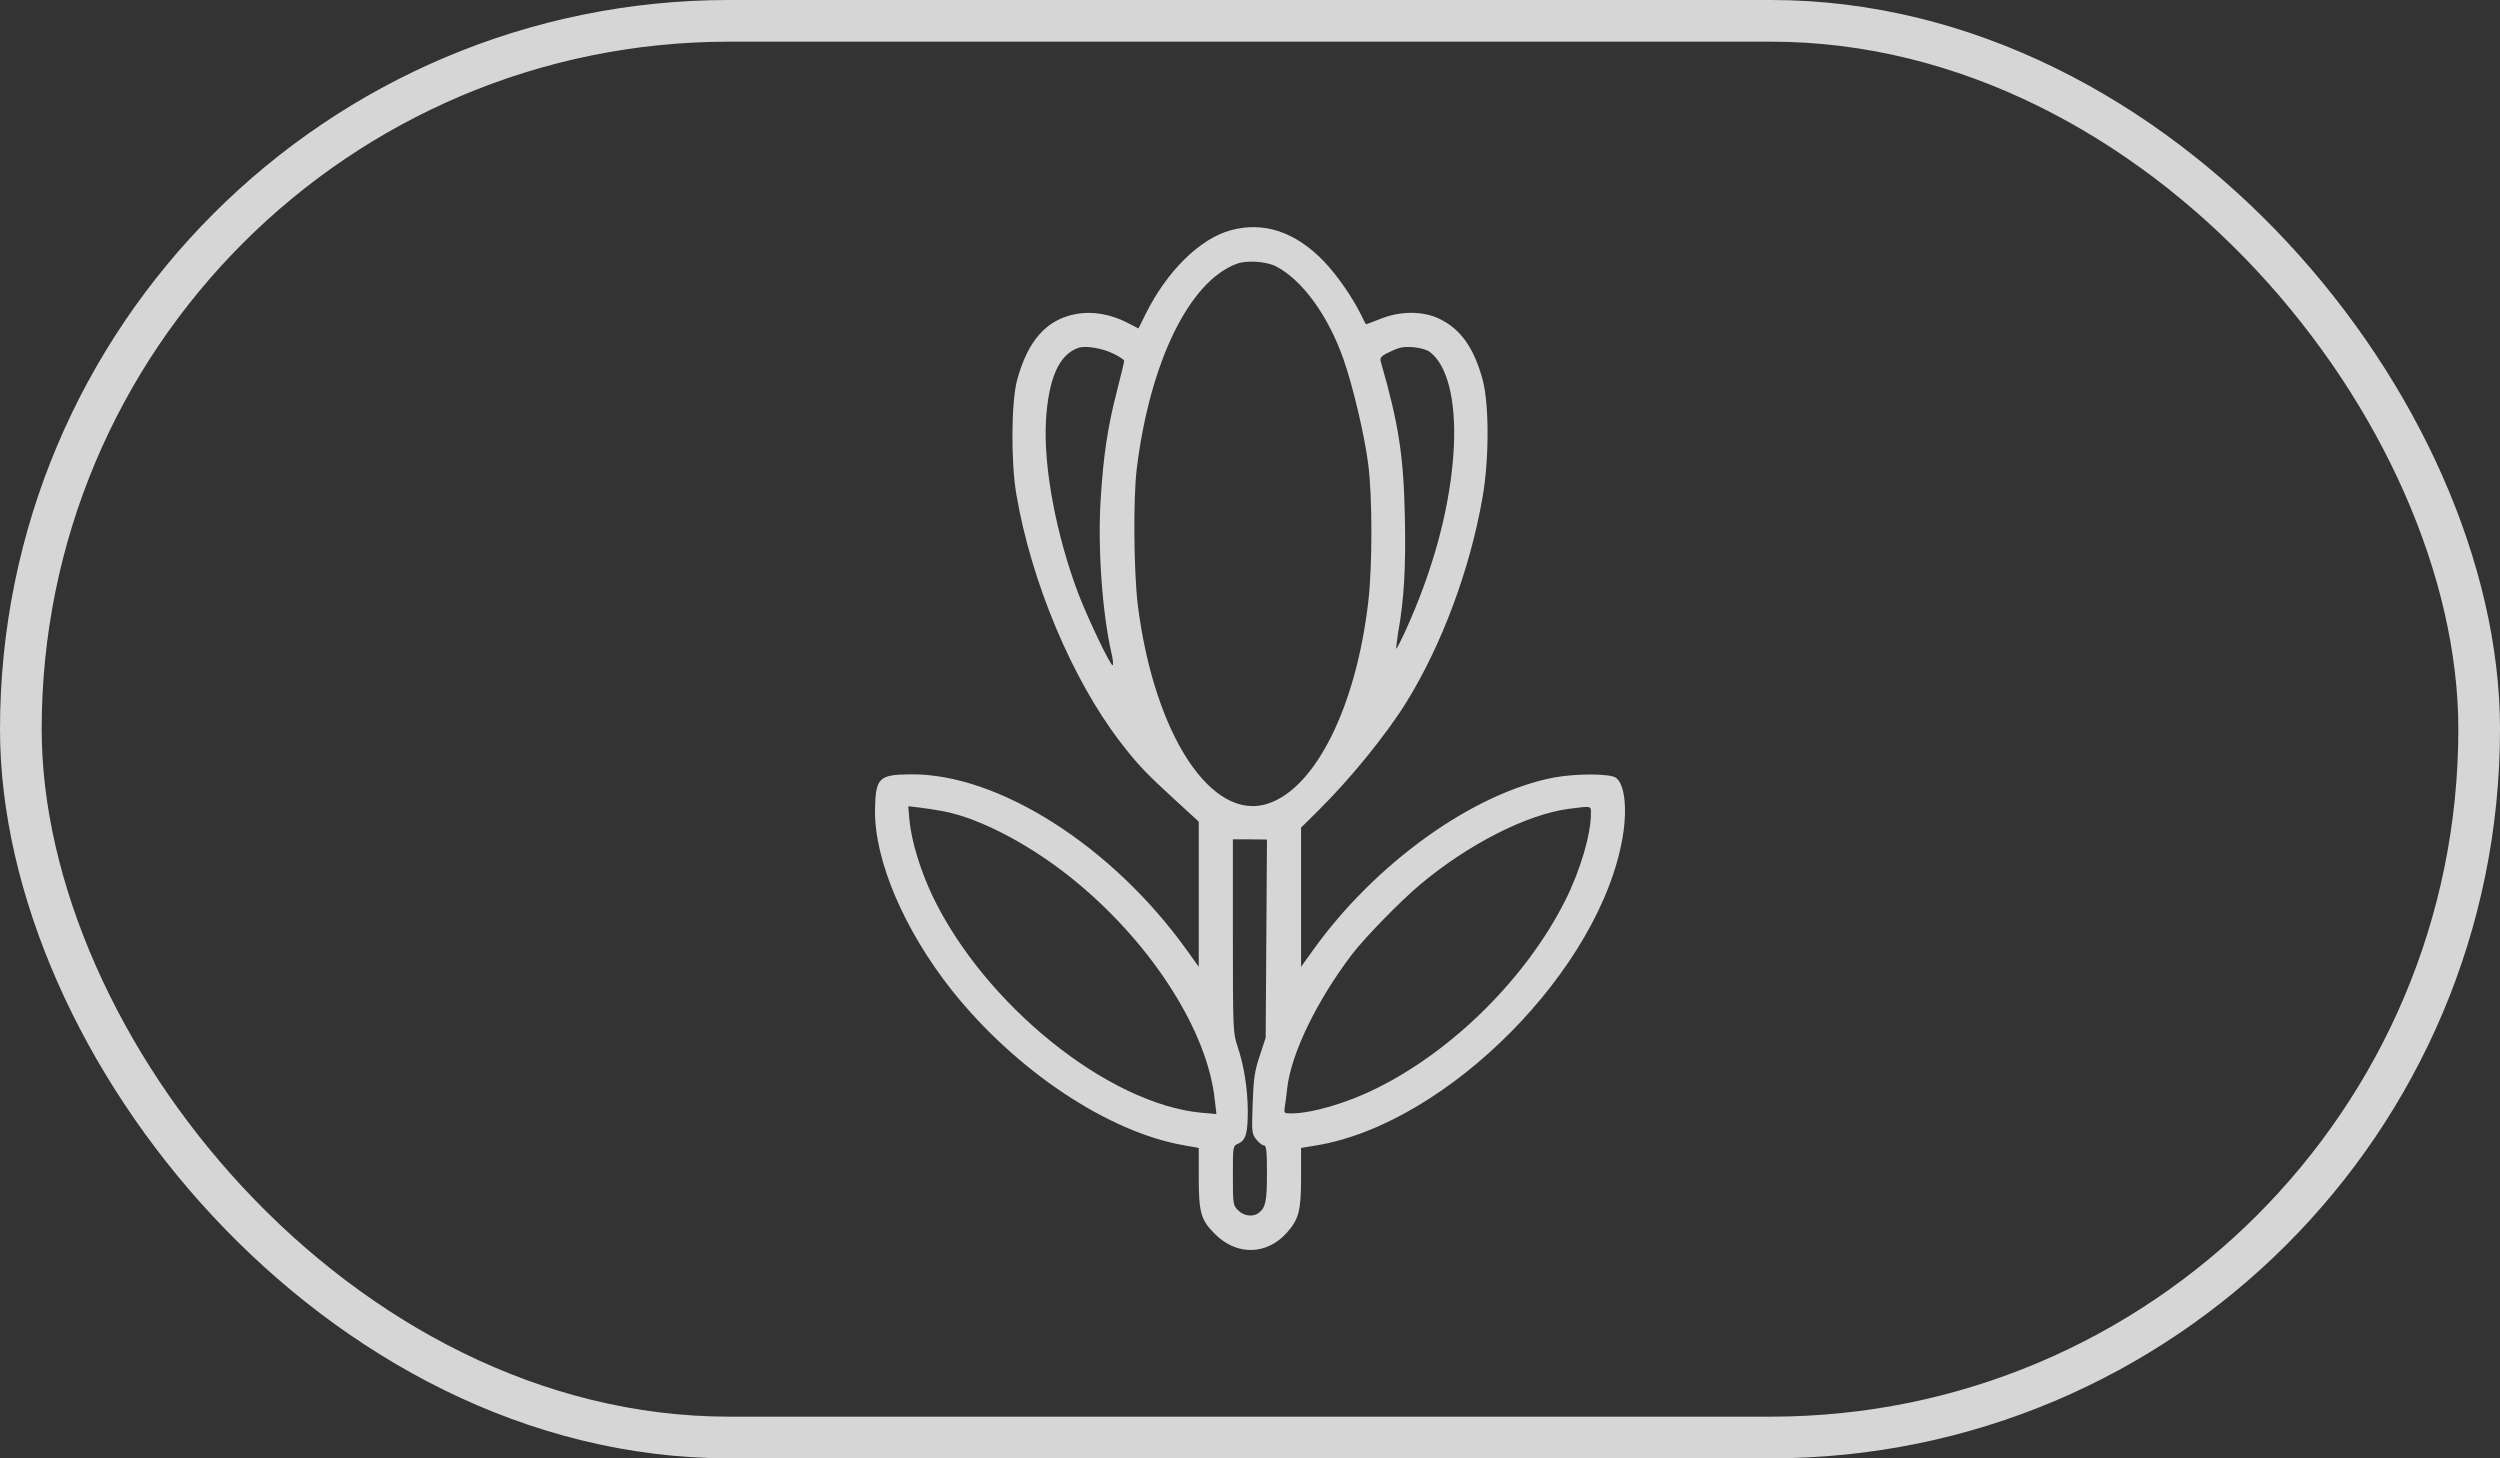
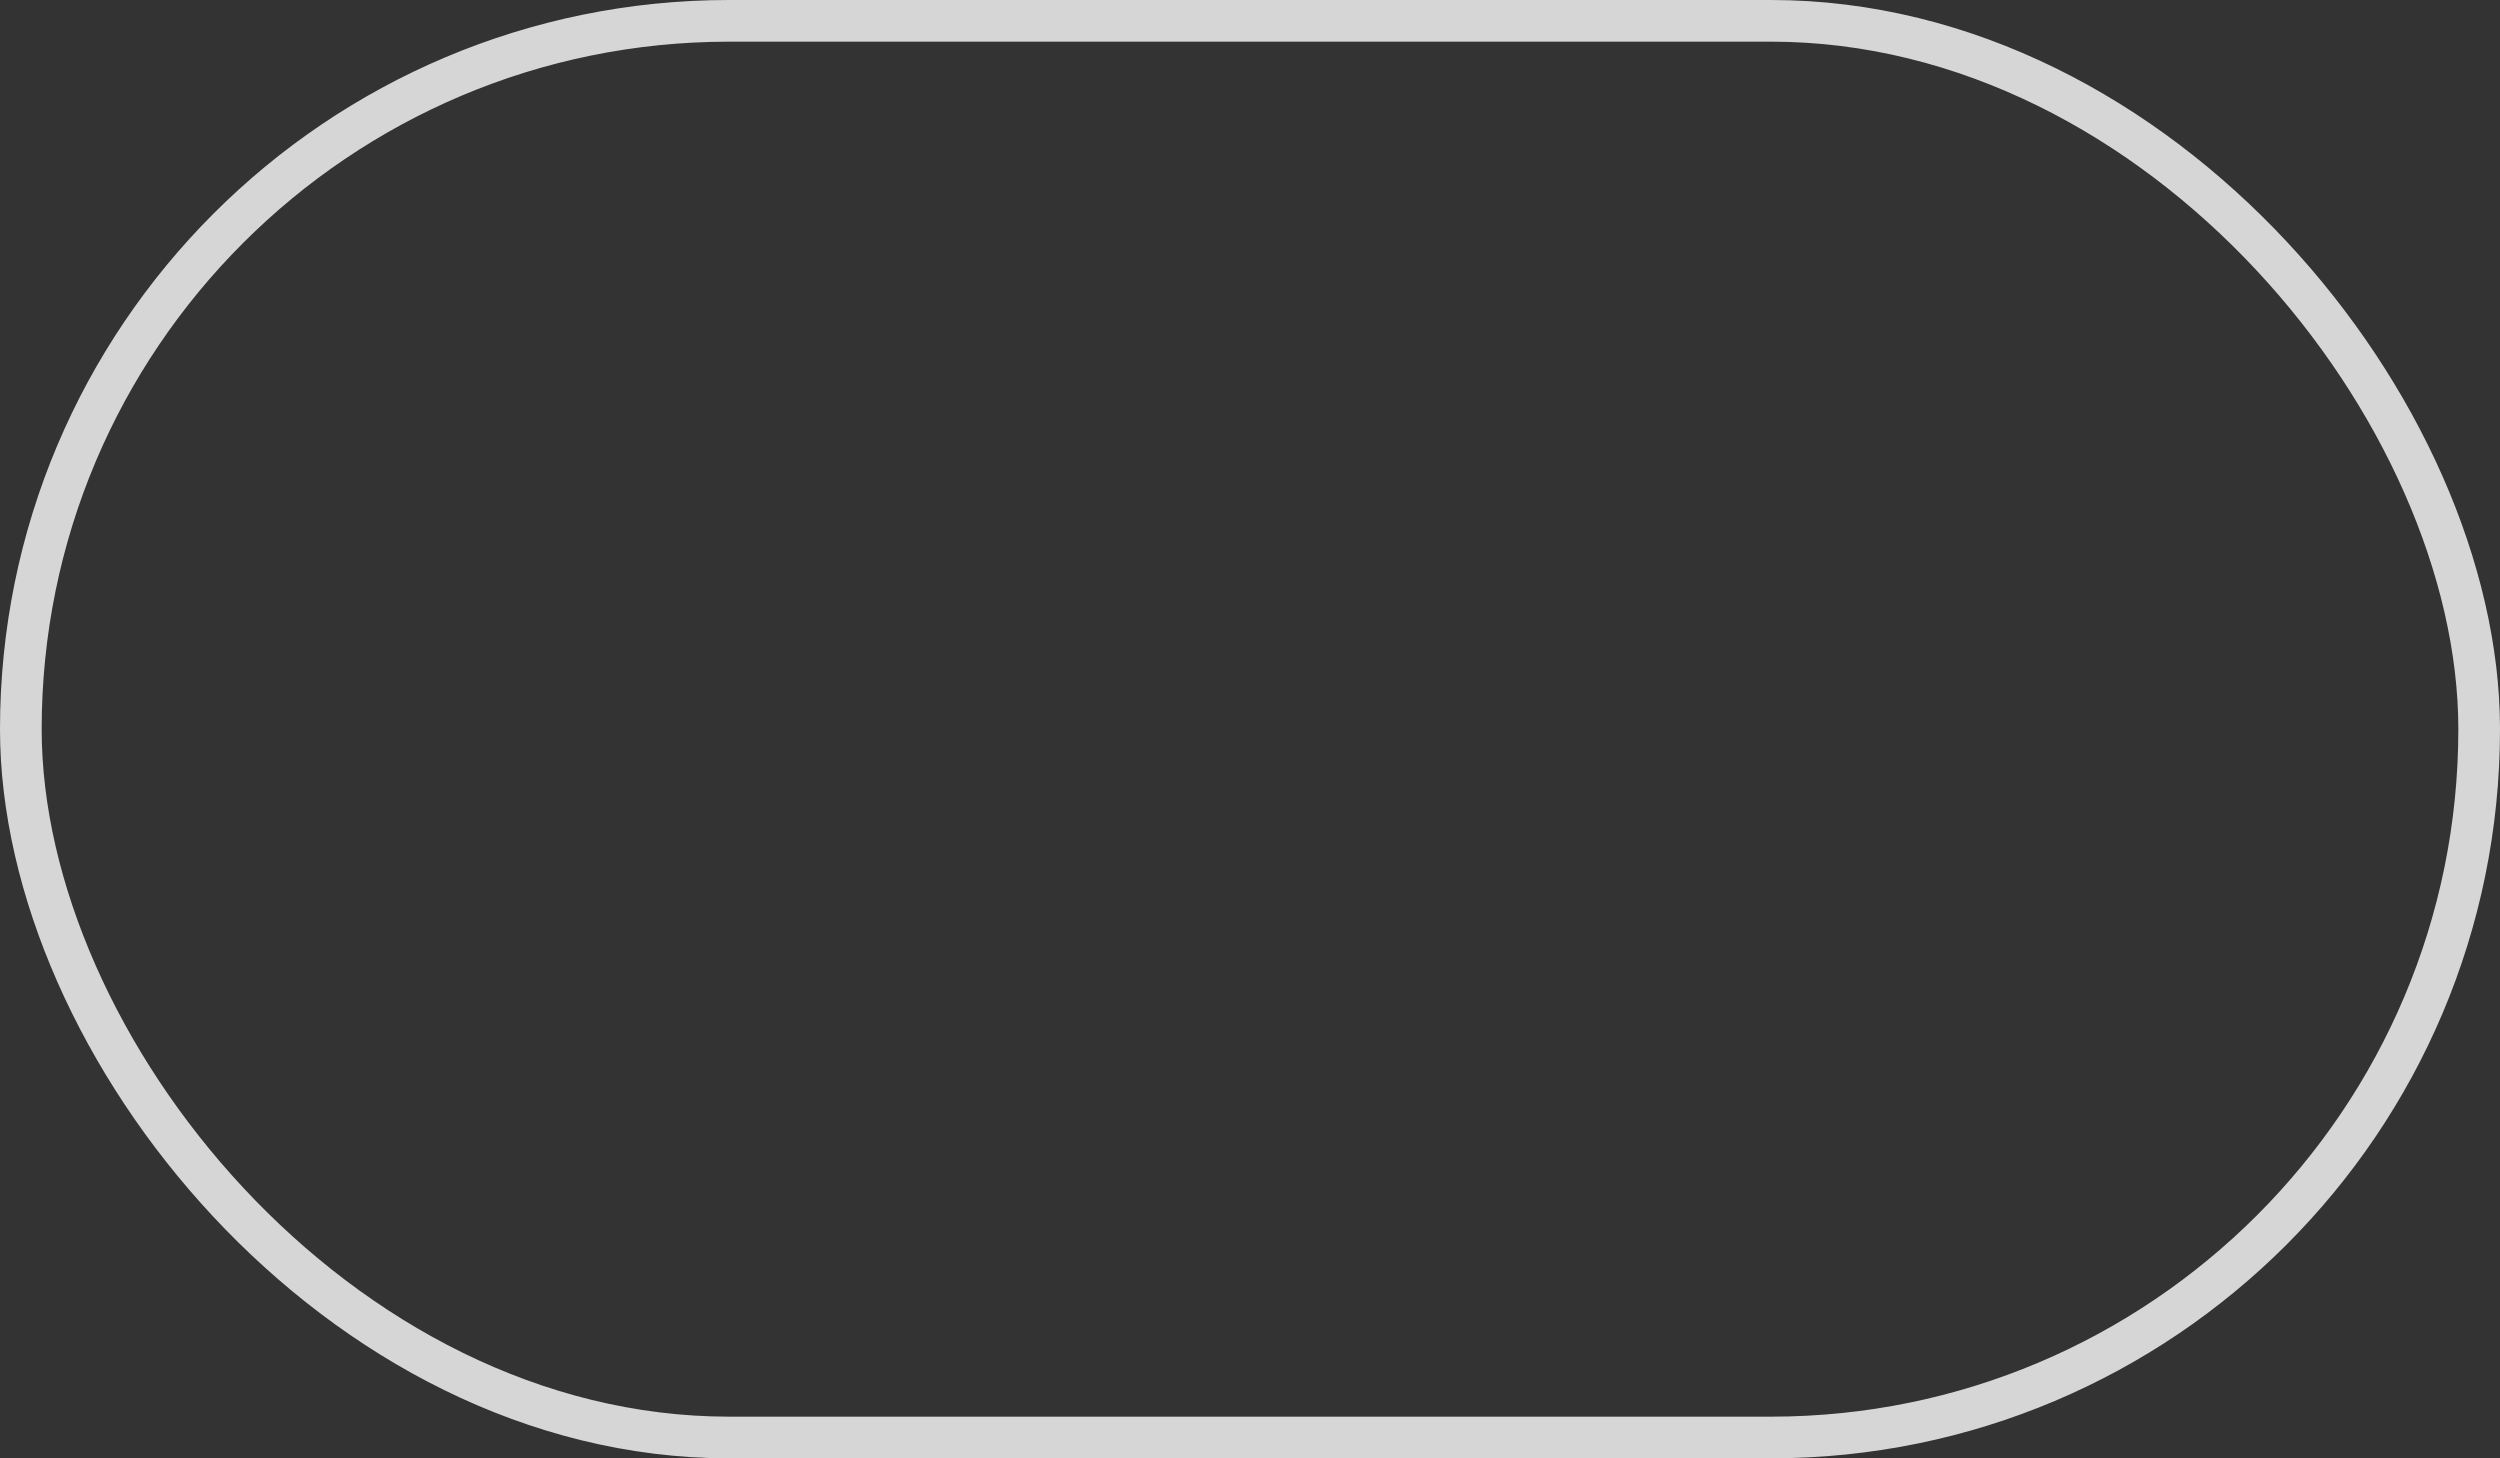
<svg xmlns="http://www.w3.org/2000/svg" width="60" height="35" viewBox="0 0 60 35" fill="none">
  <rect x="0" y="0" width="60" height="35" fill="#333333" stroke="none" />
  <rect opacity="0.8" x="0.5" y="0.5" width="59" height="34" rx="17" stroke="white" />
  <g opacity="0.8">
-     <path d="M29.543 5.525C28.796 5.724 27.998 6.517 27.491 7.545L27.323 7.883L27.036 7.735C26.648 7.54 26.213 7.463 25.829 7.535C25.118 7.668 24.673 8.164 24.412 9.116C24.269 9.637 24.259 11.09 24.392 11.862C24.75 13.965 25.727 16.292 26.878 17.796C27.297 18.343 27.497 18.553 28.223 19.218L28.77 19.719V21.463V23.203L28.484 22.804C26.704 20.318 23.977 18.573 21.875 18.584C21.093 18.589 21.016 18.66 21 19.422C20.98 20.64 21.696 22.318 22.852 23.776C24.381 25.694 26.602 27.177 28.427 27.489L28.77 27.55V28.241C28.77 29.105 28.821 29.279 29.154 29.612C29.676 30.139 30.397 30.128 30.883 29.586C31.174 29.259 31.226 29.064 31.226 28.241V27.55L31.599 27.489C34.75 26.962 38.433 23.238 38.949 20.057C39.057 19.382 38.99 18.814 38.781 18.666C38.637 18.563 37.824 18.563 37.297 18.66C35.353 19.034 33.011 20.712 31.512 22.804L31.226 23.203V21.53V19.862L31.65 19.443C32.422 18.676 33.277 17.622 33.758 16.845C34.602 15.479 35.277 13.673 35.578 11.954C35.742 11.049 35.742 9.699 35.584 9.116C35.379 8.353 35.057 7.903 34.56 7.658C34.157 7.458 33.599 7.458 33.118 7.658C32.939 7.729 32.786 7.786 32.781 7.781C32.775 7.775 32.719 7.668 32.658 7.54C32.443 7.11 32.085 6.599 31.773 6.272C31.093 5.566 30.33 5.31 29.543 5.525ZM30.617 6.389C31.251 6.712 31.875 7.571 32.243 8.619C32.474 9.279 32.75 10.456 32.837 11.136C32.939 11.919 32.939 13.601 32.837 14.456C32.545 16.957 31.578 18.906 30.438 19.284C29.082 19.74 27.701 17.637 27.307 14.522C27.21 13.709 27.195 11.965 27.282 11.249C27.599 8.686 28.54 6.758 29.676 6.333C29.916 6.241 30.381 6.272 30.617 6.389ZM26.729 8.492C26.867 8.558 26.98 8.635 26.98 8.66C26.98 8.686 26.903 9.013 26.806 9.387C26.586 10.236 26.479 10.947 26.417 11.975C26.341 13.141 26.453 14.706 26.678 15.688C26.709 15.822 26.724 15.949 26.704 15.965C26.663 16.006 26.116 14.86 25.885 14.261C25.348 12.845 25.041 11.213 25.103 10.098C25.164 9.08 25.415 8.512 25.88 8.348C26.054 8.287 26.468 8.359 26.729 8.492ZM34.315 8.446C34.734 8.763 34.944 9.586 34.893 10.711C34.827 12.093 34.417 13.643 33.717 15.172C33.614 15.392 33.522 15.571 33.512 15.571C33.502 15.571 33.522 15.402 33.553 15.197C33.701 14.369 33.742 13.607 33.717 12.41C33.686 10.931 33.568 10.174 33.139 8.681C33.113 8.594 33.144 8.553 33.277 8.481C33.374 8.435 33.507 8.374 33.578 8.353C33.768 8.292 34.177 8.343 34.315 8.446ZM22.632 19.468C23.553 19.642 24.832 20.328 25.88 21.208C27.681 22.712 28.985 24.773 29.154 26.394L29.195 26.737L28.837 26.706C26.586 26.497 23.619 24.098 22.376 21.494C22.085 20.875 21.88 20.2 21.829 19.704L21.798 19.351L22.075 19.382C22.228 19.402 22.479 19.438 22.632 19.468ZM38.182 19.525C38.182 20.026 37.931 20.88 37.568 21.607C36.642 23.453 34.888 25.203 33.041 26.118C32.336 26.471 31.481 26.722 30.985 26.722C30.816 26.722 30.811 26.717 30.837 26.553C30.852 26.466 30.878 26.267 30.893 26.118C30.985 25.295 31.594 24.031 32.443 22.911C32.75 22.507 33.609 21.627 34.09 21.223C35.246 20.256 36.648 19.545 37.65 19.412C38.213 19.341 38.182 19.336 38.182 19.525ZM30.392 22.527L30.376 24.906L30.233 25.341C30.11 25.709 30.085 25.883 30.064 26.492C30.039 27.172 30.044 27.213 30.151 27.346C30.213 27.428 30.295 27.489 30.335 27.489C30.392 27.489 30.407 27.612 30.407 28.159C30.407 28.829 30.376 28.983 30.208 29.11C30.075 29.213 29.849 29.187 29.716 29.049C29.594 28.931 29.589 28.901 29.589 28.215C29.589 27.504 29.589 27.504 29.716 27.448C29.901 27.366 29.947 27.198 29.947 26.655C29.942 26.118 29.855 25.561 29.696 25.1C29.594 24.793 29.589 24.686 29.589 22.461V20.144H29.998L30.407 20.149L30.392 22.527Z" fill="white" />
-   </g>
+     </g>
</svg>